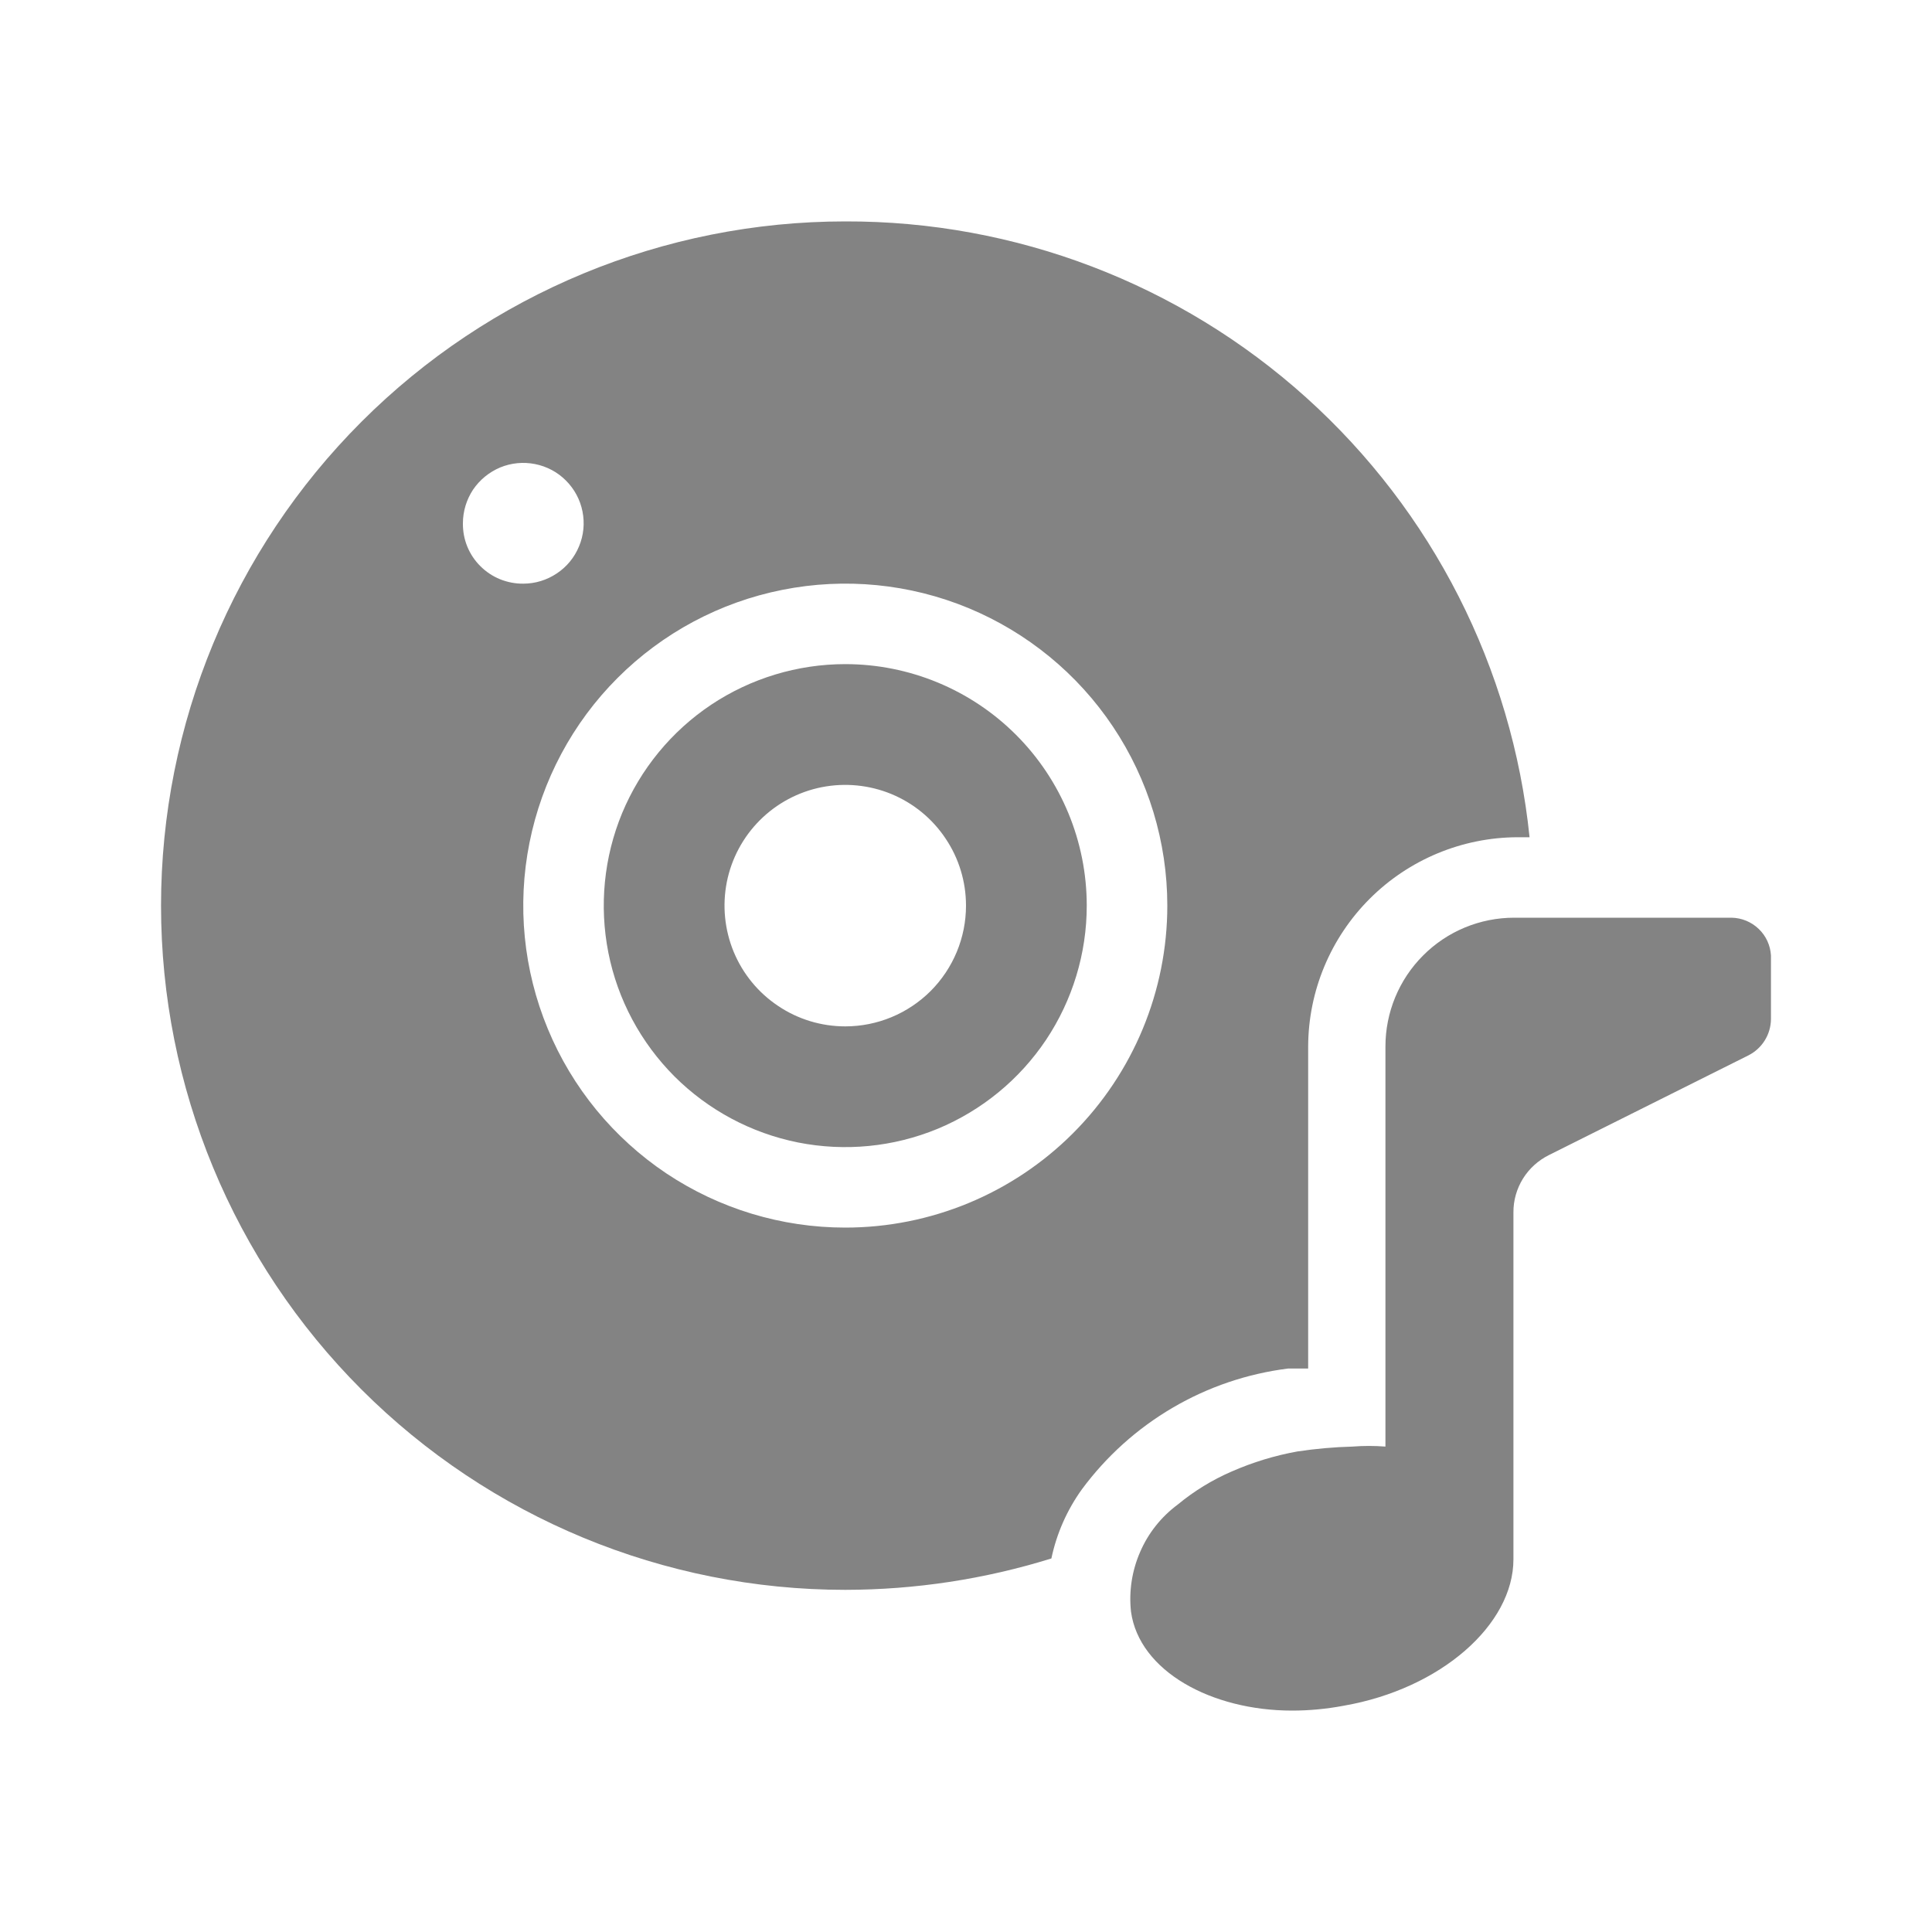
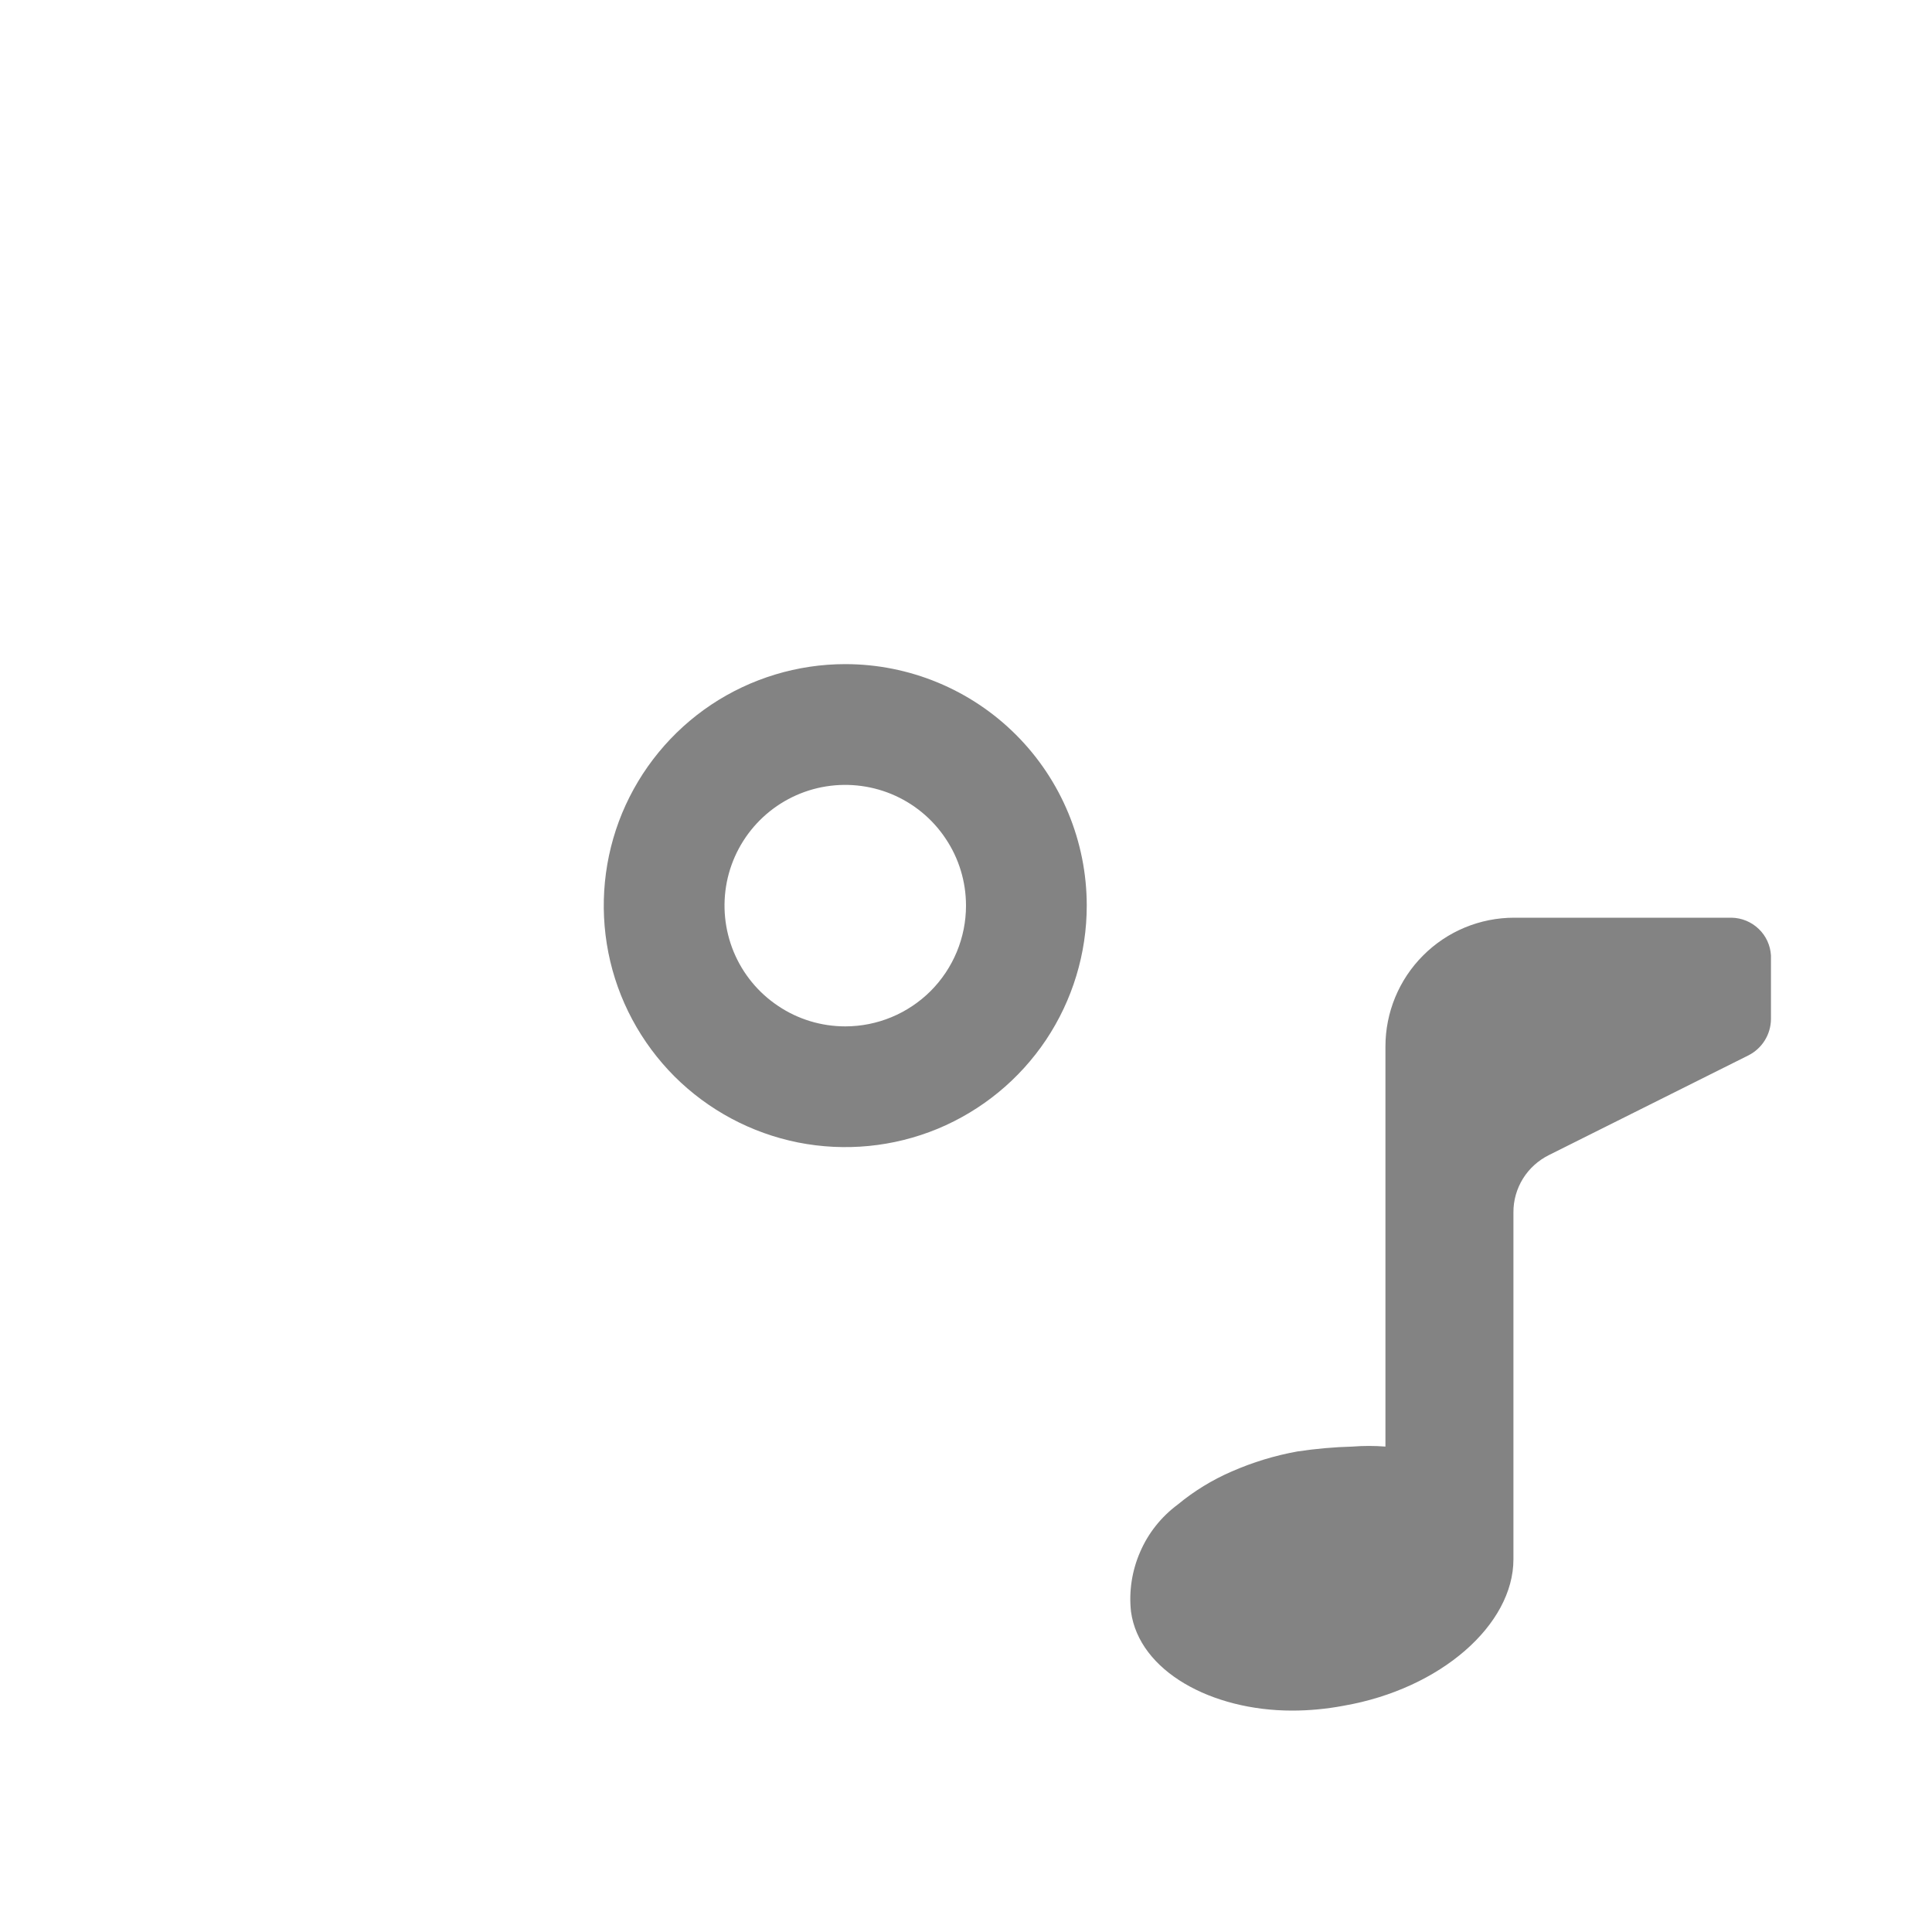
<svg xmlns="http://www.w3.org/2000/svg" width="20" height="20" viewBox="0 0 20 20" fill="none">
-   <path d="M8.75 2.292C6.872 2.292 5.07 3.038 3.742 4.366C2.413 5.695 1.667 7.496 1.667 9.375C1.667 11.254 2.413 13.055 3.742 14.384C5.07 15.712 6.872 16.458 8.75 16.458C9.474 16.457 10.193 16.348 10.884 16.133C10.938 15.875 11.046 15.631 11.2 15.417C11.453 15.075 11.772 14.788 12.139 14.573C12.505 14.358 12.912 14.22 13.334 14.167H13.542V10.833C13.544 10.259 13.773 9.71 14.179 9.304C14.585 8.898 15.135 8.669 15.709 8.667H15.834C15.654 6.915 14.829 5.292 13.52 4.114C12.211 2.936 10.511 2.287 8.75 2.292ZM4.792 5.417C4.792 5.293 4.829 5.172 4.897 5.069C4.966 4.967 5.064 4.887 5.178 4.839C5.292 4.792 5.418 4.78 5.539 4.804C5.66 4.828 5.772 4.887 5.859 4.975C5.946 5.062 6.006 5.173 6.03 5.295C6.054 5.416 6.042 5.542 5.994 5.656C5.947 5.77 5.867 5.868 5.764 5.936C5.661 6.005 5.541 6.042 5.417 6.042C5.335 6.043 5.253 6.027 5.176 5.996C5.1 5.965 5.031 5.919 4.973 5.861C4.914 5.803 4.868 5.733 4.837 5.657C4.806 5.581 4.791 5.499 4.792 5.417ZM8.75 12.708C8.091 12.708 7.447 12.513 6.898 12.147C6.35 11.78 5.923 11.26 5.671 10.651C5.418 10.041 5.352 9.371 5.481 8.725C5.61 8.078 5.927 7.484 6.393 7.018C6.859 6.552 7.453 6.234 8.1 6.106C8.747 5.977 9.417 6.043 10.026 6.295C10.635 6.548 11.156 6.975 11.522 7.523C11.888 8.071 12.084 8.716 12.084 9.375C12.084 10.259 11.732 11.107 11.107 11.732C10.482 12.357 9.634 12.708 8.75 12.708Z" fill="#838383" />
  <path d="M18.333 9.892V10.55C18.332 10.628 18.31 10.704 18.269 10.77C18.228 10.836 18.169 10.89 18.1 10.925L16.033 11.958C15.923 12.013 15.83 12.097 15.765 12.202C15.701 12.306 15.666 12.427 15.667 12.55V16.142C15.667 16.817 14.917 17.483 13.908 17.658C13.732 17.691 13.554 17.708 13.375 17.708C12.542 17.708 11.792 17.3 11.708 16.683C11.685 16.473 11.718 16.259 11.803 16.065C11.887 15.87 12.021 15.702 12.192 15.575C12.361 15.435 12.549 15.32 12.75 15.233C12.969 15.137 13.198 15.067 13.433 15.025C13.621 14.997 13.81 14.98 14 14.975C14.114 14.966 14.228 14.966 14.342 14.975V10.833C14.342 10.48 14.482 10.141 14.732 9.891C14.982 9.64 15.321 9.5 15.675 9.5H17.925C18.03 9.502 18.13 9.543 18.206 9.616C18.282 9.688 18.327 9.787 18.333 9.892ZM8.75 6.875C8.256 6.875 7.772 7.022 7.361 7.296C6.95 7.571 6.63 7.961 6.44 8.418C6.251 8.875 6.202 9.378 6.298 9.863C6.394 10.348 6.633 10.793 6.982 11.143C7.332 11.492 7.777 11.73 8.262 11.827C8.747 11.923 9.25 11.874 9.707 11.685C10.164 11.495 10.554 11.175 10.829 10.764C11.103 10.353 11.25 9.869 11.25 9.375C11.25 8.712 10.987 8.076 10.518 7.607C10.049 7.138 9.413 6.875 8.75 6.875ZM8.75 10.625C8.503 10.625 8.261 10.552 8.056 10.414C7.85 10.277 7.69 10.082 7.595 9.853C7.501 9.625 7.476 9.374 7.524 9.131C7.572 8.889 7.691 8.666 7.866 8.491C8.041 8.316 8.264 8.197 8.506 8.149C8.749 8.101 9 8.126 9.228 8.22C9.457 8.315 9.652 8.475 9.789 8.681C9.927 8.886 10 9.128 10 9.375C10 9.707 9.868 10.024 9.634 10.259C9.399 10.493 9.082 10.625 8.75 10.625Z" fill="#838383" />
</svg>